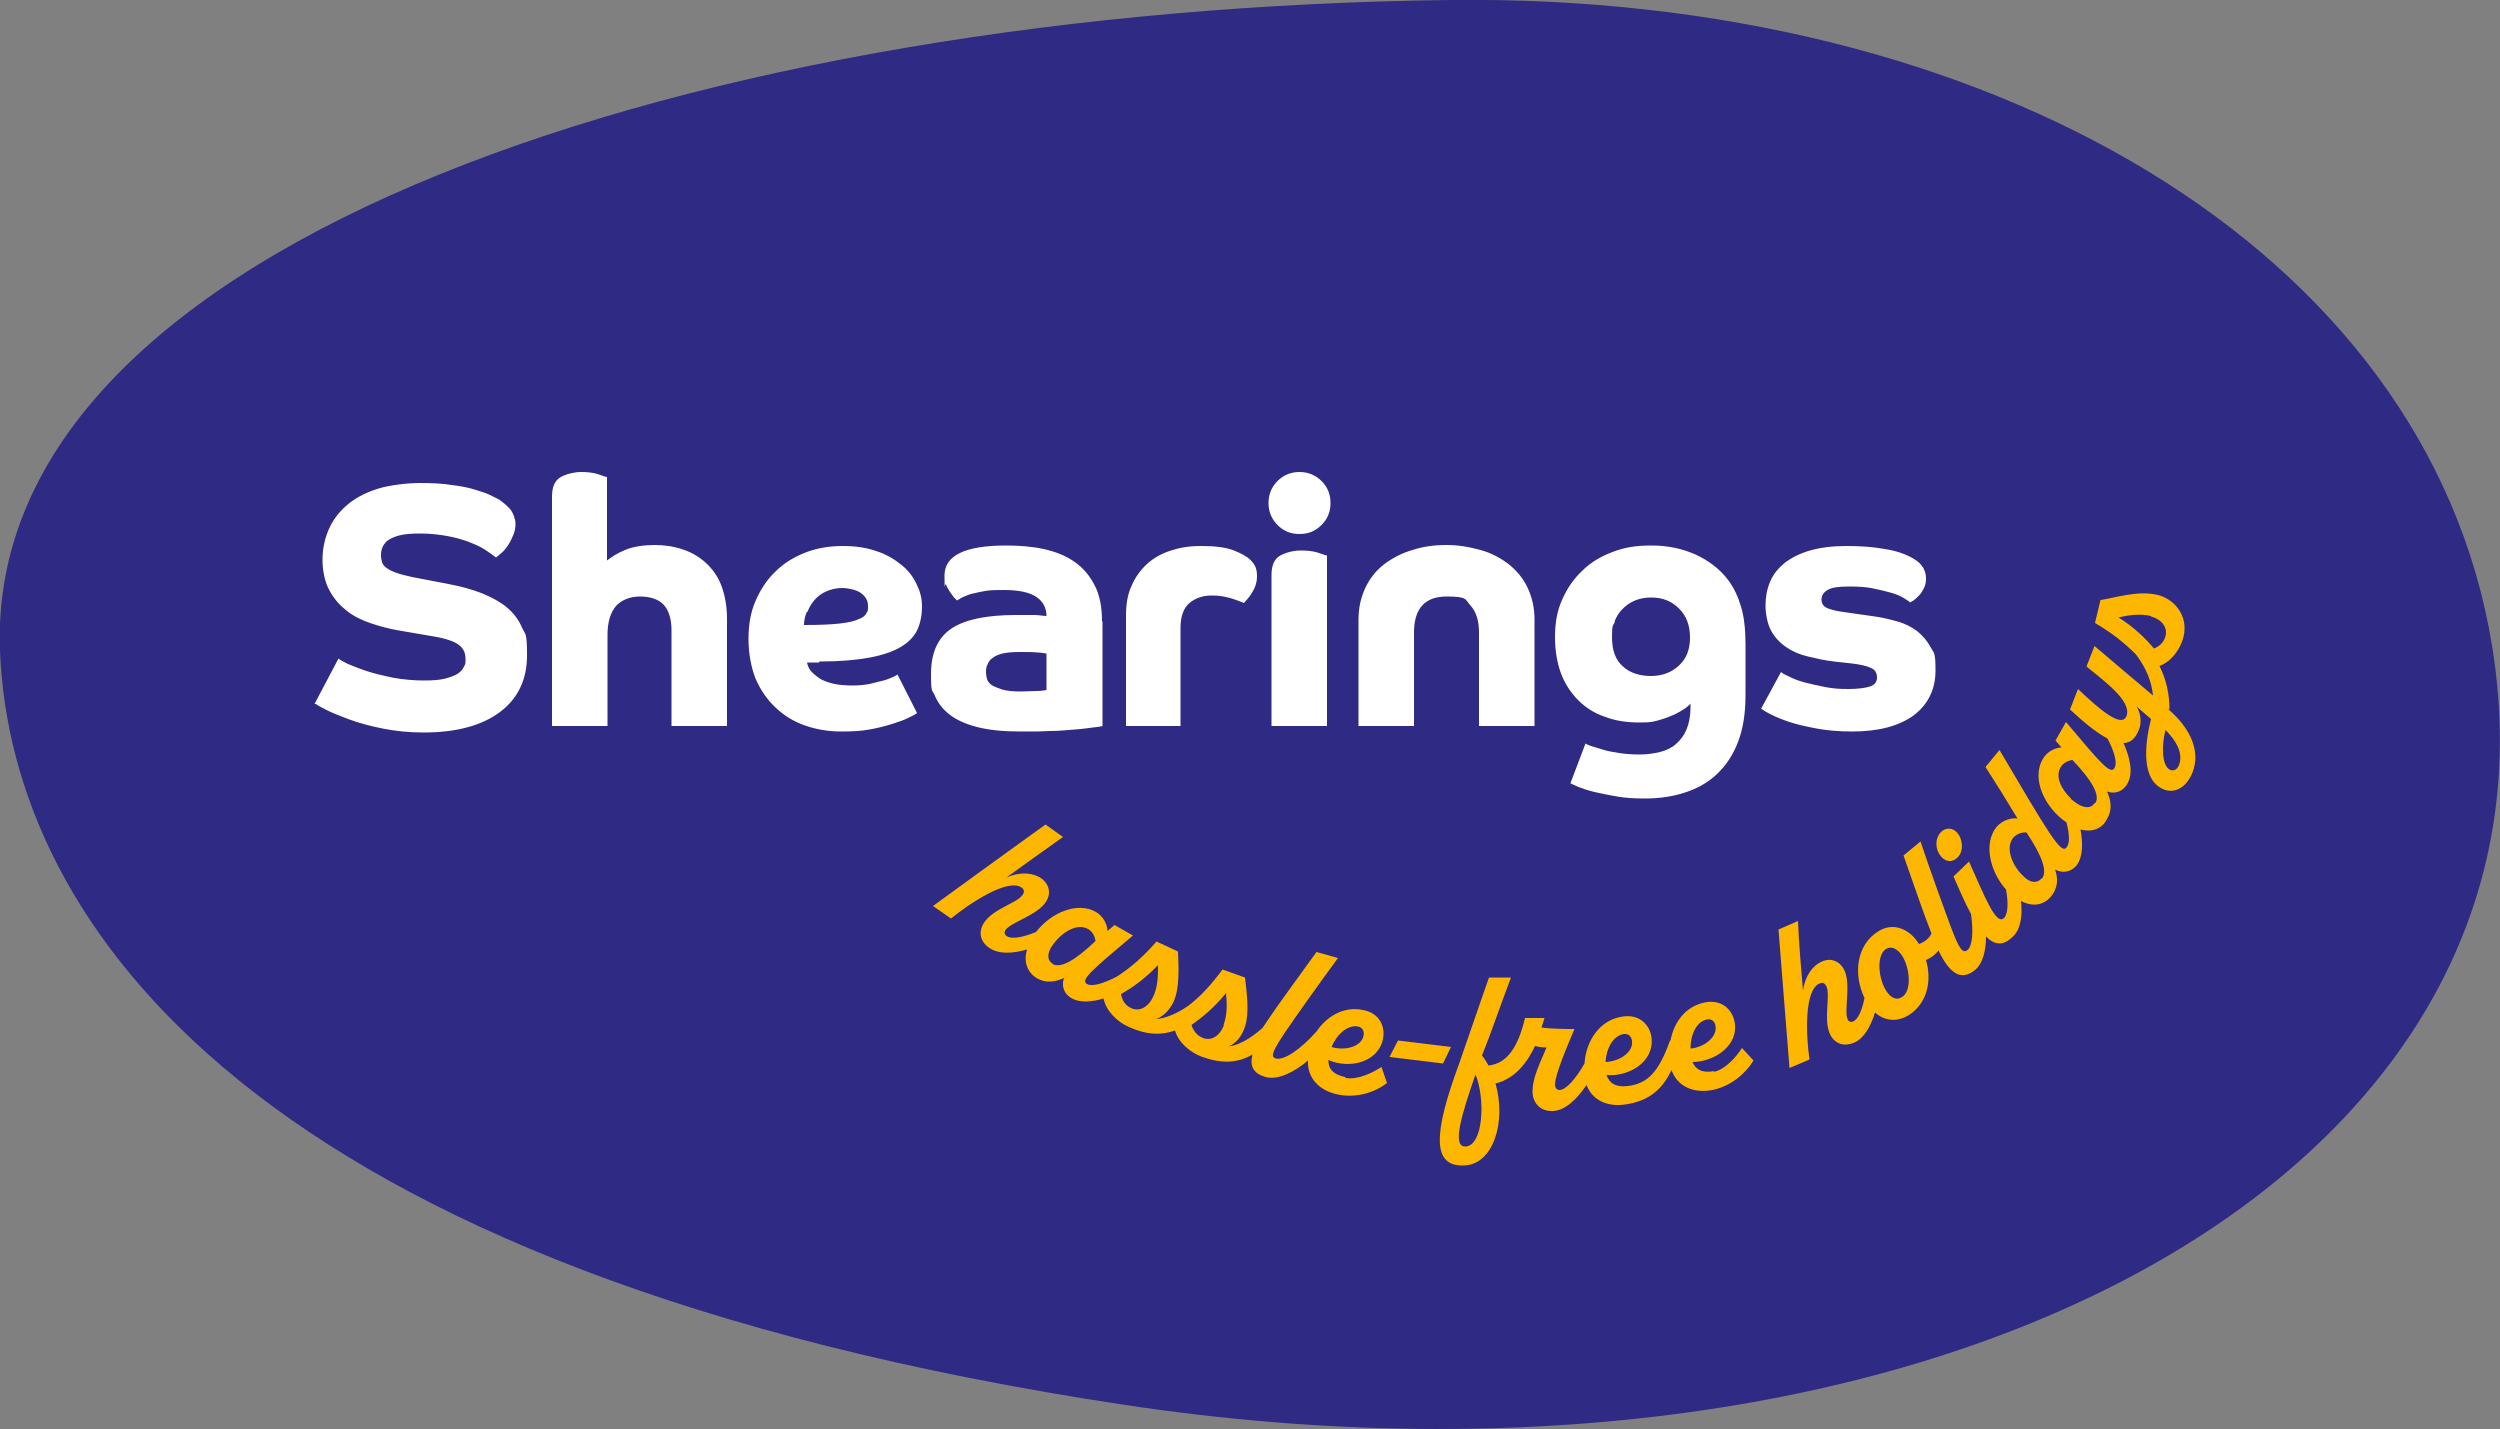
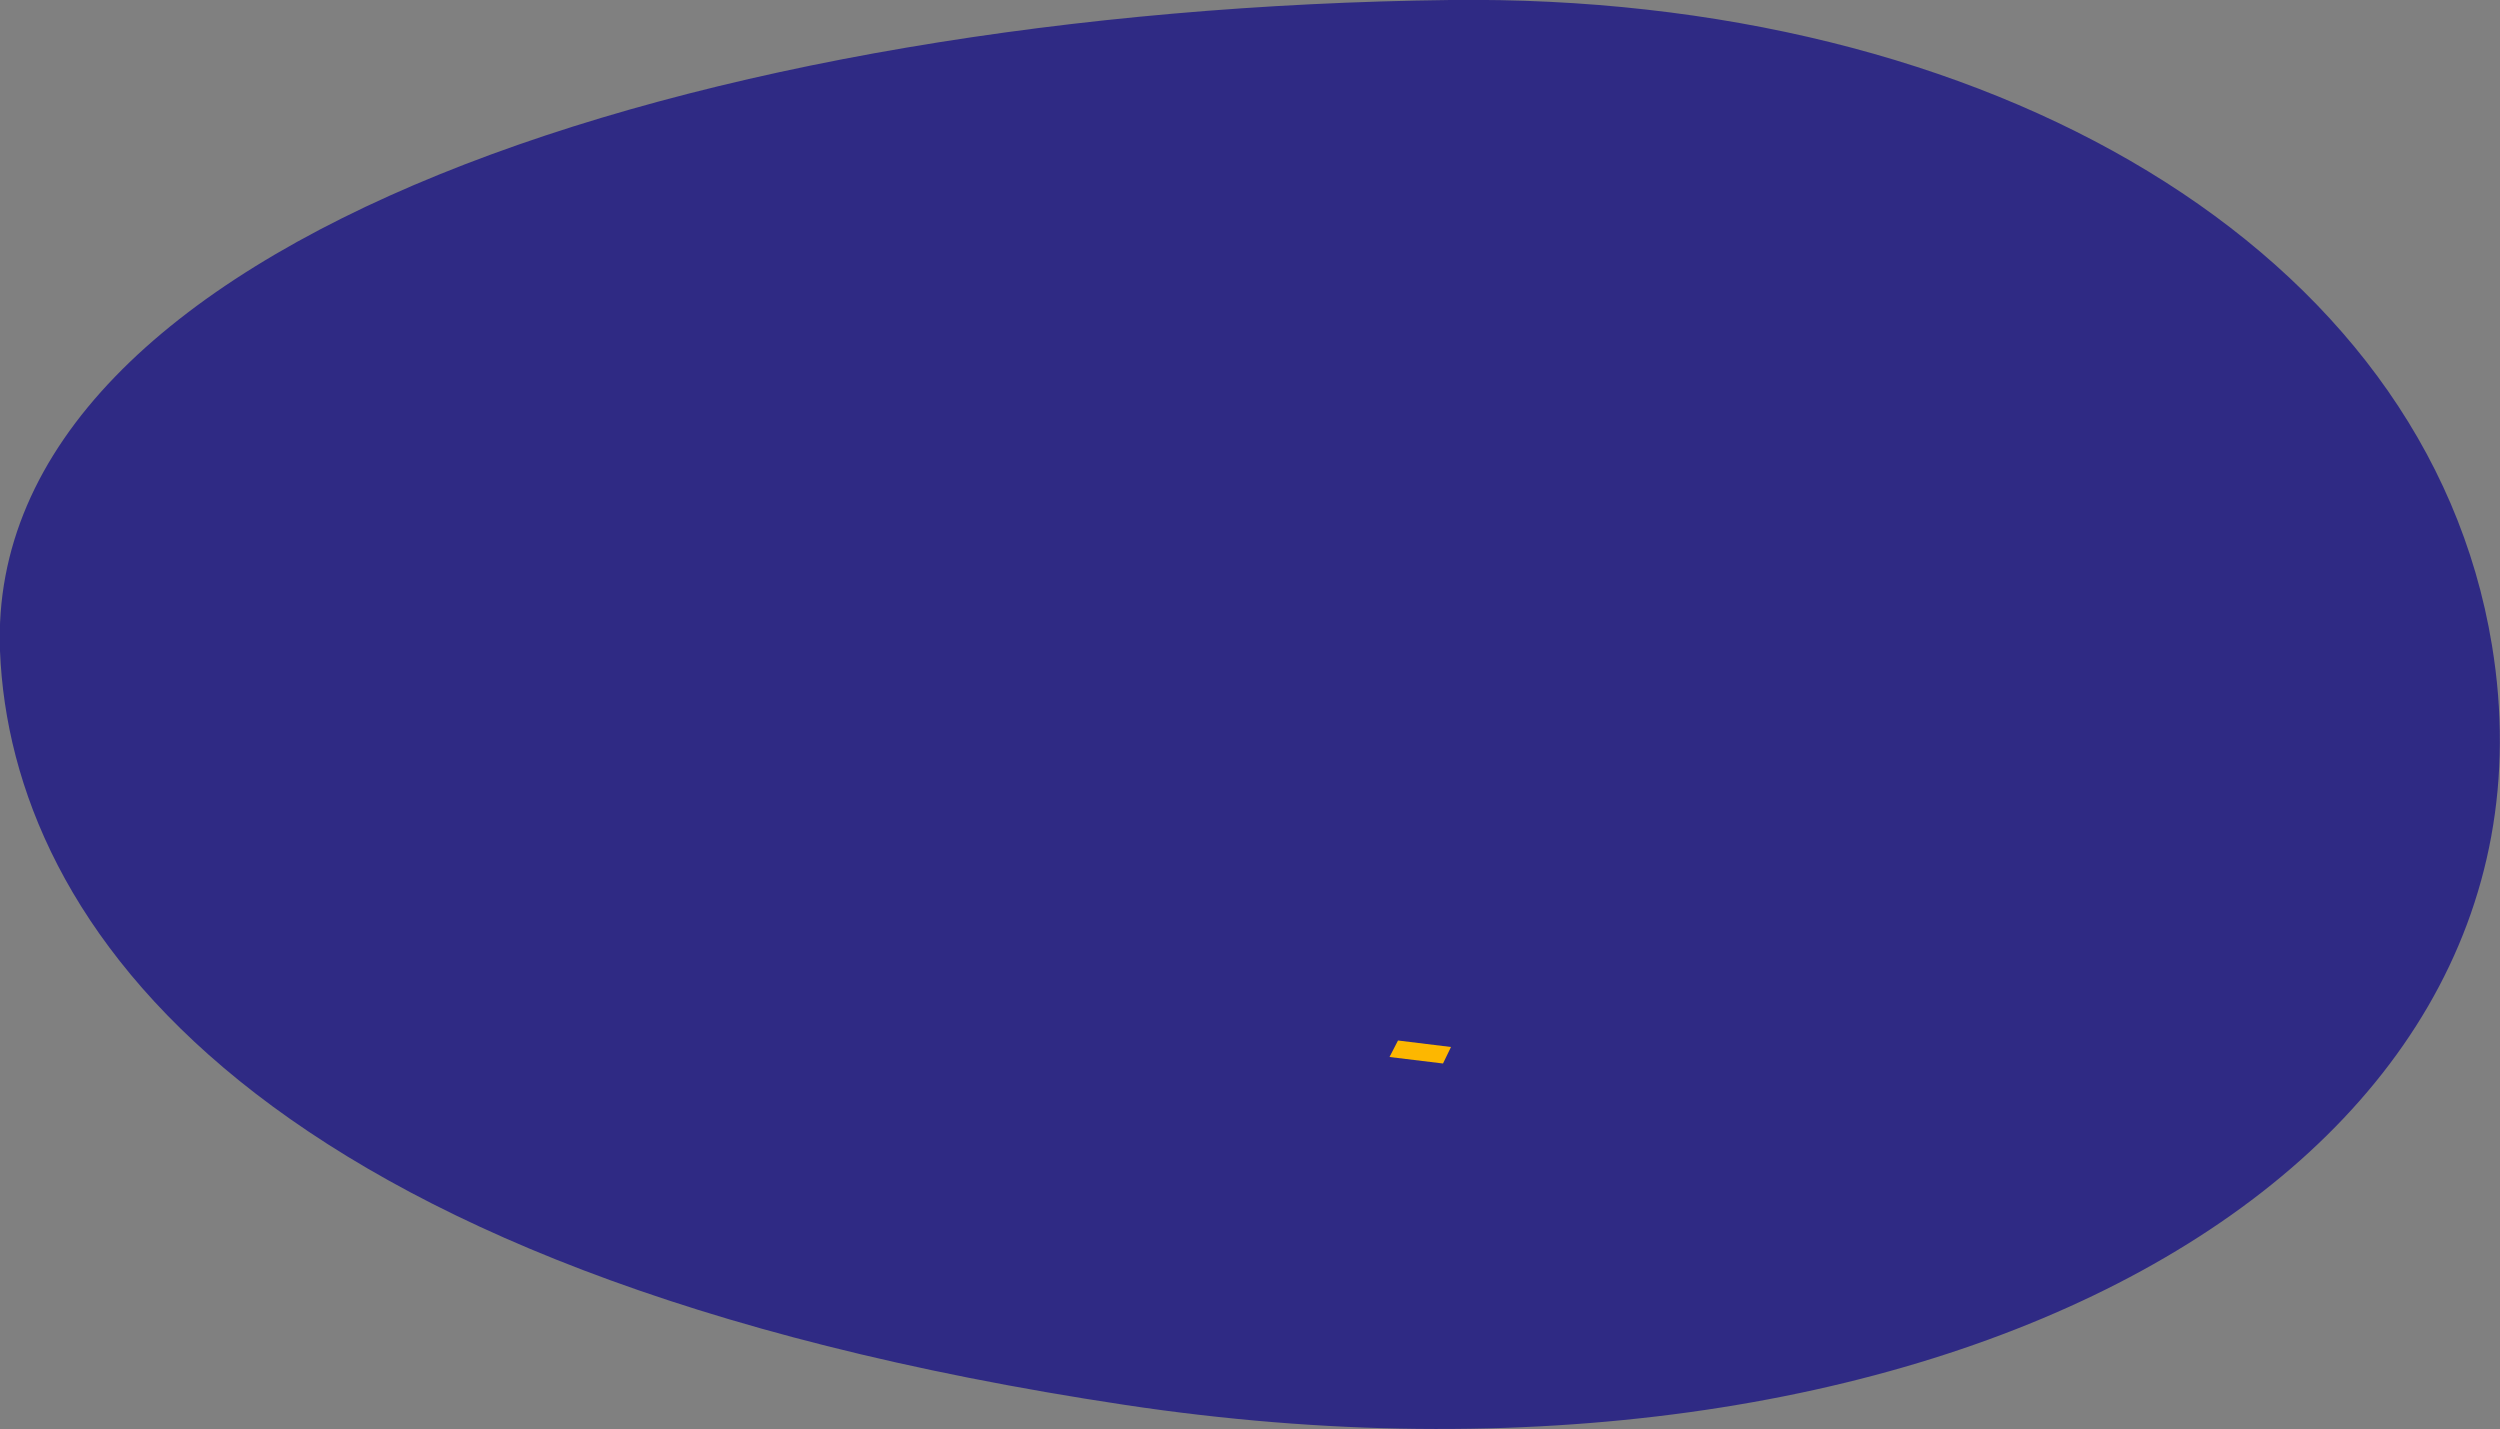
<svg xmlns="http://www.w3.org/2000/svg" version="1.1" viewBox="0 0 500 285.8">
  <rect x="0" y="0" width="500" height="285.8" fill="#808080" stroke="none" />
  <defs>
    <style>
      .cls-1 {
        fill: #fff;
      }

      .cls-2 {
        fill: #2f2a84;
      }

      .cls-3 {
        fill: #fdb700;
      }
    </style>
  </defs>
  <g>
    <g id="Layer_1">
      <path class="cls-2" d="M290,0C140.7,1.8-3.2,47.9,0,130.2c2.2,54.5,50.5,124.5,225.1,150.8,160.1,24.1,290.8-45.1,273.3-151.9C485.4,49.6,397.4-1.3,290,0" />
-       <path class="cls-1" d="M352.2,141.7c.4.3,1,.7,2,1.2s2.2,1,3.7,1.5c1.5.5,3.3.9,5.4,1.3s4.5.6,7.2.6c5.2,0,9.3-1.1,12.2-3.2,2.9-2.2,4.4-5.2,4.4-9s-.3-3.4-1-4.7c-.7-1.3-1.6-2.3-2.7-3.2-1.1-.8-2.4-1.5-3.9-1.9-1.4-.4-3-.8-4.5-1l-6.3-.9c-1.5-.2-2.6-.5-3.3-.8-.7-.3-1.1-.9-1.1-1.7s.4-1.4,1.2-1.9c.8-.5,2.2-.7,4.3-.7s3.5.1,4.9.4c1.4.3,2.7.6,3.7.9,1,.3,1.9.7,2.5,1.1.6.4,1,.6,1.1.8,0,0,.3-.2.7-.4.3-.2.7-.6,1.1-1,.4-.4.7-.9,1-1.5.3-.6.4-1.2.4-2s-.3-1.8-.8-2.4c-.5-.7-1.2-1.2-2.1-1.7-1.5-.8-3.3-1.4-5.4-1.7-2.1-.4-4.6-.6-7.5-.6s-5.3.3-7.4.9c-2.1.6-3.8,1.5-5.1,2.5-1.3,1.1-2.3,2.3-2.9,3.8-.6,1.4-.9,3-.9,4.7s.4,3.7,1.1,5c.7,1.3,1.7,2.4,3,3.3,1.3.9,2.7,1.5,4.4,1.9,1.7.4,3.4.8,5.2,1l3.6.4c1.7.2,3,.5,3.8.9.8.3,1.2,1,1.2,1.9s-.5,1.5-1.4,1.8c-1,.3-2.4.5-4.3.5s-3.2-.1-4.7-.4c-1.5-.3-2.8-.6-4-.9-1.2-.3-2.2-.7-3-1.1-.9-.4-1.5-.7-1.8-1l-3.9,7.2ZM322.9,124.3c.4-1,.9-1.8,1.6-2.5.7-.7,1.5-1.3,2.5-1.7,1-.4,2-.6,3.2-.6,2.3,0,4.1.7,5.6,2.2,1.5,1.5,2.2,3.4,2.2,5.8s-.7,4.2-2.2,5.6c-1.5,1.4-3.4,2.1-5.6,2.1s-4.2-.6-5.6-1.9c-1.5-1.3-2.2-3.2-2.2-5.9s.2-2.1.6-3.1M314,156.6c.3.2.8.4,1.7.8.8.3,1.9.7,3.2,1,1.3.3,2.8.6,4.5.9,1.7.3,3.6.4,5.6.4,2.9,0,5.6-.4,8-1.2,2.5-.8,4.6-2,6.4-3.7,1.8-1.7,3.2-3.8,4.2-6.4,1-2.6,1.5-5.7,1.5-9.3v-10.3c0-3-.3-5.5-.9-7.5-.6-2-1.4-3.7-2.5-5.2-1.7-2.3-4-4-6.6-5.2-2.7-1.2-5.6-1.8-8.8-1.8s-5.5.4-7.8,1.3c-2.4.9-4.4,2.1-6.1,3.8-1.7,1.6-3,3.5-4,5.8-1,2.2-1.4,4.7-1.4,7.4s.4,5.1,1.2,7.3c.8,2.1,2,3.9,3.5,5.4,1.5,1.5,3.3,2.6,5.4,3.3,2.1.8,4.4,1.1,6.9,1.1s2.7-.2,3.9-.5c1.1-.3,2.1-.7,3-1.1.8-.4,1.5-.8,2.1-1.2.5-.4.9-.7,1.1-1v.8c0,1.7-.3,3.2-.8,4.4-.5,1.2-1.2,2.1-2.1,2.9-.9.8-2,1.3-3.2,1.6-1.3.3-2.6.5-4.1.5s-2.8-.1-4.1-.3c-1.3-.2-2.4-.4-3.3-.7-.9-.3-1.7-.5-2.3-.7-.6-.2-1-.4-1.1-.5l-3,7.9ZM271.7,145.2h11.1v-18.7c0-4.8,2.2-7.2,6.5-7.2s3.7.6,4.8,1.8c1.1,1.2,1.7,3,1.7,5.4v18.7h11.1v-21.3c0-2.4-.5-4.5-1.4-6.4-.9-1.9-2.2-3.4-3.8-4.7-1.6-1.2-3.4-2.2-5.6-2.8-2.1-.6-4.4-1-6.8-1s-4.7.3-6.8,1c-2.1.6-4,1.6-5.6,2.8-1.6,1.2-2.9,2.8-3.8,4.7-.9,1.9-1.4,4-1.4,6.4v21.3ZM255.5,105c1.2,1.2,2.6,1.8,4.4,1.8s3.2-.6,4.4-1.8c1.2-1.2,1.8-2.6,1.8-4.4s-.6-3.2-1.8-4.4c-1.2-1.2-2.7-1.8-4.4-1.8s-3.2.6-4.4,1.8c-1.2,1.2-1.8,2.7-1.8,4.4s.6,3.2,1.8,4.4M254.3,145.2h11.1v-34.1c-.3,0-.9-.3-1.9-.6s-2.1-.4-3.4-.4-3.1.4-4.2,1.1c-1.1.7-1.6,2-1.6,3.8v30.2ZM225,145.2h11.1v-19.6c0-2.3.6-4,1.8-5,1.2-1,2.7-1.5,4.4-1.5s2.5.2,3.7.5c1.1.3,2,.7,2.8,1,.1-.1.3-.4.6-.7.3-.3.6-.7.9-1.2.3-.5.6-1,.8-1.6.2-.6.3-1.2.3-1.9s-.1-1.3-.3-1.8c-.2-.5-.6-1-1-1.4-.7-.7-1.8-1.3-3.3-1.9-1.5-.6-3.7-.9-6.4-.9s-4.3.3-6.2.9c-1.9.6-3.5,1.5-4.8,2.7-1.3,1.2-2.4,2.7-3.1,4.4-.8,1.7-1.1,3.7-1.1,6v22ZM209.4,138c-.3,0-1,.2-2,.2-1,0-2.1.1-3.3.1s-2.7-.1-3.7-.4c-.9-.3-1.6-.6-2.1-.9-.5-.4-.8-.8-.9-1.2s-.2-.9-.2-1.3,0-1.1.3-1.6c.2-.5.5-1,1-1.3.5-.4,1.2-.7,2-.9.9-.2,2-.3,3.4-.3s2.8,0,3.6.1c.8,0,1.4.2,1.8.2v7.4ZM220.4,124.2c0-2.9-.5-5.3-1.5-7.2-1-1.9-2.3-3.5-4.1-4.7-1.7-1.2-3.8-2-6.1-2.5-2.3-.5-4.8-.7-7.5-.7-8.2,0-12.3,2-12.3,6s.1,1.2.3,1.8c.2.6.5,1,.8,1.5.3.4.6.8.8,1.1.3.3.5.5.6.6.2-.1.5-.3,1-.6.5-.2,1.1-.5,1.8-.7.8-.2,1.7-.4,2.8-.6,1.1-.2,2.3-.2,3.8-.2,3,0,5.2.5,6.5,1.4,1.3.9,2,2.2,2,3.8-.6,0-1.5-.2-2.4-.2-1,0-2.2,0-3.7,0-5.9,0-10.2.9-12.9,2.7-2.7,1.8-4.1,4.8-4.1,9.1s.3,3,.8,4.4c.6,1.4,1.5,2.6,2.9,3.7,1.4,1.1,3.2,1.9,5.5,2.5,2.3.6,5.2.9,8.7.9s4,0,5.9-.1c1.9,0,3.5-.2,5-.3s2.7-.3,3.6-.4c1-.1,1.6-.2,1.9-.3v-20.8ZM161.5,122.4c.3-.9.8-1.7,1.4-2.4.6-.7,1.4-1.3,2.3-1.7.9-.4,2-.7,3.2-.7s3.1.4,3.9,1.1c.9.7,1.3,1.5,1.3,2.5s0,.9-.3,1.4c-.2.5-.7.9-1.5,1.2-.8.4-2.1.7-3.8.9-1.7.2-4.1.3-7.2.3,0-.9.2-1.8.6-2.7M163.9,132.3c4.1,0,7.5-.3,10.1-.8,2.6-.5,4.7-1.2,6.3-2.2,1.5-.9,2.6-2.1,3.2-3.4.6-1.4.9-2.9.9-4.6s-.4-3.1-1.1-4.5c-.7-1.5-1.7-2.8-3.1-3.9-1.4-1.1-3-2.1-5-2.7-2-.7-4.2-1-6.7-1s-5.1.4-7.4,1.3-4.3,2.1-6,3.8c-1.7,1.6-3,3.6-4,5.9-1,2.3-1.4,4.8-1.4,7.6s.5,5.6,1.4,7.9c1,2.3,2.3,4.2,4,5.8,1.7,1.6,3.6,2.8,5.9,3.6,2.3.8,4.7,1.2,7.2,1.2s4-.1,5.7-.4,3.2-.7,4.5-1.1c1.3-.4,2.4-.8,3.2-1.2s1.5-.7,1.8-1l-3.9-7.7c0,0-.4.3-.9.5-.5.2-1.1.5-1.9.7-.8.2-1.7.4-2.8.7-1.1.2-2.2.3-3.4.3s-2.9-.1-4-.4-2-.6-2.7-1.1c-.7-.5-1.3-1-1.7-1.5-.4-.5-.6-1.1-.7-1.6h2.4ZM110.4,145.2h11.1v-18.2c0-2.6.6-4.5,1.7-5.8,1.1-1.2,2.8-1.9,4.8-1.9s3.6.5,4.7,1.6c1,1.1,1.6,2.8,1.6,5.1v19.2h11.1v-21.4c0-2.5-.4-4.7-1.1-6.6-.7-1.9-1.8-3.4-3.1-4.6-1.3-1.2-2.8-2.1-4.6-2.7-1.7-.6-3.7-.9-5.7-.9s-4.3.3-5.9,1c-1.5.6-2.7,1.4-3.6,2.1v-16.7c-.3,0-.9-.3-1.9-.6-1-.3-2.1-.4-3.3-.4s-3.1.4-4.2,1.1c-1.1.7-1.6,2-1.6,3.8v45.9ZM63.2,140.8c.2.2.9.6,2.1,1.2,1.2.6,2.7,1.2,4.6,1.9,1.9.7,4.1,1.3,6.6,1.8,2.5.5,5.2.8,8.2.8,6.6,0,11.7-1.4,15.3-4.1,3.6-2.7,5.4-6.5,5.4-11.3s-.3-4-1-5.6c-.7-1.6-1.7-2.9-3-4-1.3-1.1-3-2-4.9-2.8-2-.8-4.2-1.4-6.8-1.9l-7.3-1.4c-1.4-.3-2.5-.6-3.3-.9-.8-.3-1.4-.6-1.9-1-.4-.3-.7-.7-.8-1.1-.1-.4-.2-.8-.2-1.2s0-1,.2-1.5c.2-.6.5-1,1-1.5.5-.4,1.3-.8,2.4-1.1,1.1-.3,2.5-.4,4.3-.4s3.7.2,5.3.5c1.7.3,3.1.7,4.4,1.2,1.3.5,2.4,1,3.3,1.6.9.6,1.6,1.1,2.1,1.5.3-.2.7-.6,1.2-1,.5-.4.9-1,1.3-1.6.4-.6.7-1.3,1-2,.3-.7.4-1.5.4-2.2s-.4-2.1-1.1-2.9c-.7-.8-1.5-1.4-2.2-1.9-.4-.2-1-.5-1.8-.9-.8-.4-1.8-.7-3.1-1.1-1.3-.4-2.8-.7-4.6-.9-1.8-.3-3.9-.4-6.3-.4s-6.2.4-8.6,1.2c-2.5.8-4.5,1.9-6.1,3.3-1.6,1.4-2.8,3-3.6,4.9-.8,1.9-1.2,3.8-1.2,6s.5,4.5,1.4,6.1c.9,1.7,2.1,3,3.5,4.1,1.4,1.1,3.1,1.9,4.9,2.5,1.8.6,3.7,1.1,5.5,1.4l7,1.2c2.4.4,4.1,1,5,1.7.9.7,1.3,1.6,1.3,2.7s0,1.1-.3,1.6c-.2.5-.6,1-1.2,1.4-.6.4-1.4.7-2.5,1-1.1.3-2.6.4-4.4.4s-4.3-.2-6.3-.6c-1.9-.4-3.6-.8-5.1-1.3-1.5-.5-2.7-1-3.7-1.4-1-.5-1.6-.8-1.9-1.1l-4.8,9.1Z" />
      <g>
-         <path class="cls-3" d="M391.5,171.5c1.3-1.2,1.1-3.8-.2-5.1-.9-.9-2.2-.9-3.1,0-1.3,1.3-1.2,3.7.2,5.1.9.9,2.1,1,3.1,0Z" />
-         <path class="cls-3" d="M269,215.4c-2.4-.5-3.4-1.7-3.3-3.4,4,1.8,9.9.6,10.9-4.2.5-2.5-.7-5.2-4-5.8-3.8-.8-7.2,1.2-9.3,4.3-3.2,3.6-6.5,5.8-8.1,5.4-1.2-.3-.7-1.5,2-5.5,2.1-3.1,6-8.6,10.4-14.6l-4.3-1.2c-3.6,5-7.6,10.4-10,14-.3.4-.5.8-.8,1.2-2.6,2.3-5,3.5-6.8,3.7,1.5-.6,2.6-2,3.2-3.7,1.1-2.9.4-7.4.1-10.1l-4.5-1.6c-2.3,3.1-4.3,5.3-6.9,7.3-2.5,1.7-4.7,2.5-6.4,2.6,1.5-.5,2.7-1.8,3.5-3.4,1.3-2.8,1-7.3.9-10.1l-4.3-2c-2.6,3-5,5.1-7.9,7-2.7,1.4-5,2.1-6,1.5-1.4-.8,1-2.8,9.2-9.7l-3.7-2.1-1.4,1.2c0-1.3-.9-3-2.3-3.8-3.6-2.1-8.9,0-12,4-2.7,1.1-4.9,1.5-5.9.8-.4-.3-.5-.8-.2-1.2,1-1.5,6.2-2.9,8-5.5,1.2-1.7.8-3.6-.8-4.8-1.7-1.2-4.3-1.4-7-.2,3.7-2.7,7.5-5.4,11.3-8.1l-3.5-2.5c-7.4,5.3-16.3,11.8-22.5,16.3l3.6,2.5c3.7-3,11.3-8.1,14.1-6.2.6.4.6,1,.2,1.5-1.1,1.6-5.7,2.7-7.6,5.4-1.2,1.7-1.1,3.8,1,5.2,1.9,1.3,4.7,1.1,7.5.3-.7,2.4,0,4.5,1.9,5.7,2,1.2,4,.7,5.5,0-.5,1.4-.2,3.1,1.6,4.1,1.7.9,4,.7,6.3,0,.5,2.4,2.6,4.6,5.1,5.7,3.5,1.6,6.4,1.7,9.2.7.7,2.4,3,4.4,5.5,5.3,4,1.4,7.1,1.2,10-.5-.6,2.4.2,3.8,2.6,4.5,2.6.7,5.9-1.1,8.5-3.3-.2,3.6,2.4,6.1,6,6.8,3.8.8,7.5-.5,9.8-2.3l-1.1-3.2c-1.7,1.1-4.7,2.6-7.1,2.2ZM271.6,205.3c.9.2,1.3.9,1.1,1.9-.5,2.2-3.8,3-6.4,2.2,1.1-2.6,3.3-4.5,5.3-4.1ZM210.6,192.8c-1.2-.7-1.1-1.9-.5-3.1,1.6-2.8,5.1-5.3,7.5-3.9.9.5,1.4,1.5,1.5,2.4-4.2,4-7,5.5-8.6,4.6ZM230.6,199.4c-.8,1.8-2.6,3.1-4.4,2.2-1.3-.6-1.8-1.7-2-2.8,2.2-1.2,5-3.2,7.4-5.8,0,2.1,0,4.4-1,6.4ZM244.8,205c-.7,1.9-2.3,3.3-4.2,2.6-1.3-.5-2-1.6-2.3-2.6,2-1.4,4.7-3.6,6.9-6.4.2,2,.3,4.3-.5,6.4Z" />
-         <path class="cls-3" d="M342.9,214.2c-2.4.5-3.8-.3-4.4-1.8,4.3,0,9.4-3.3,8.4-8.1-.5-2.5-2.7-4.5-6-3.8-3.8.8-6.1,3.9-6.8,7.6h-.1c-2.2,6.2-4.4,8.6-8.4,9.1-2.4.3-3.7-.5-4.3-2.2,4.3.4,9.6-2.5,9-7.5-.3-2.5-2.4-4.7-5.7-4.2-4.6.6-7.4,4.8-7.7,9.4-1.7,3-3.7,5.3-5,5.3-.5,0-.9-.4-.9-1.1,0-1.9,2.4-7.6,3.9-11.1-1.5,0-4.5,0-6.6-.3.2-.6.4-1.3.6-1.9h-3.9c-1.4,5.9-3.6,9.1-7.3,9.5-.4-.7-.8-1.4-1.3-2,1.9-4.7,3.3-9,5.8-15.6h-4.4c-2.2,6.2-4.4,12.8-6,17.3-5.2,14.1-5.3,20.4.8,20.3,6.1,0,8.7-8.8,6.5-16.4,3.2-.8,5.9-3.2,7.9-7.5.8.2,1.6.3,2.3.3-1.5,3.5-2.8,6.2-2.8,8.8,0,2.1,1.4,4,4,3.9,2.5,0,5-2.5,6.8-5.2,1.2,3.1,4.2,4.4,7.7,3.9,5.2-.7,7.7-3.5,9.3-6.9,1.2,3.4,4.5,4.7,8.2,4,3.8-.8,6.7-3.4,8.2-5.9l-2.3-2.5c-1.1,1.7-3.3,4.3-5.7,4.8ZM293,229.3c-2.6,0-.7-6.4,2.1-14.4,2,4.8,1.6,14.4-2.1,14.4ZM324.8,206.8c.9-.1,1.5.5,1.6,1.4.3,2.3-2.6,4.1-5.3,4.2.2-2.9,1.6-5.3,3.7-5.6ZM341.4,203.9c.9-.2,1.6.4,1.7,1.3.4,2.2-2.3,4.3-5,4.5,0-2.8,1.2-5.4,3.3-5.8Z" />
-         <path class="cls-3" d="M433.9,141.9c0-3.2-.7-6.1-2-8.7,2.4-.9,4.2-3.4,4.8-5.8,1-4.2-1.7-7.5-5.1-8.4-4-1-8.7.6-11.5,1l-1.1,4.6c3.4,2,5.8,3.9,8.2,6.3,2.1,2.8,3.1,5.4,3.4,8.2-3.9-3.3-7.6-6.4-11.7-9.9l-1.6,4.1c3.8,3.1,9.1,7,8,9.9-1,2.6-5.8-1.7-9.7-5.4l-1.6,4.1c2.7,2.5,5.2,4.6,7.5,5.8,1.4,2.7,2,4.9,1.4,5.9-.8,1.4-2.8-1-9.7-9.2l-2.1,3.7,1.2,1.4c-1.3,0-3,.9-3.8,2.4-2.2,3.9.4,9.6,4.8,12.6.6,2.4.7,4.2,0,5-1.1,1.4-3.5-2.7-13.4-19.5l-2.8,3.4c2.2,3.4,4.3,6.8,6.4,10.3-1.3-.2-3.1.4-4.2,1.7-2.6,3.2-1.4,8.8,1.9,12.5.5,2.7.4,4.9-.4,5.7-1.6,1.6-3.9-4.4-7-11.3l-3.1,3c1.2,2.7,2.3,5.3,3.5,7.5.5,3.5.3,6.4-.7,7.2-1,.8-1.7-.3-3.4-4.8-1.3-3.5-3.6-9.8-6-16.9l-3.4,2.8c2,5.6,4,11.6,5.6,15.6-.5,1-1.4,1.7-2.5,2.1l-.2-.3c-1.7-2.6-4.9-4.2-8-2.2-4.3,2.7-5,8.5-2.7,13.3-.5,2.5-1.3,4.3-2.3,4.7-.5.2-.9,0-1.1-.5-.7-1.7.7-6.9-.6-9.7-.9-1.9-2.7-2.6-4.5-1.8-1.9.8-3.4,2.9-3.8,5.8-.4-4.6-.8-9.2-1-13.9l-3.9,1.7c.7,9.1,1.6,20.1,2.2,27.7l4-1.7c-.7-4.7-1.1-13.9,2-15.2.7-.3,1.1,0,1.4.6.8,1.8-.6,6.3.6,9.3.8,2,2.7,2.9,5,1.9,2-.9,3.3-3.4,4.1-6,1.9,1.7,4.4,2,6.8.5,3.7-2.4,4.6-6.9,3.4-11,1-.4,1.9-1.1,2.5-1.9,2.3,4.8,4.6,6.1,7.3,3.9,1.6-1.3,2.2-4,2.2-6.7,1.7,1.7,3.4,2,5.4,0,1.6-1.5,1.9-4.3,1.6-7.1,2.3,1.2,4.5.9,6-.9,1.5-1.8,1.4-3.8.8-5.4,1.3.7,3,.7,4.3-.8h0c1.3-1.7,1.3-4.4.8-7.2,2.3.6,4.3-.1,5.3-2.1,1.2-2,.7-4,0-5.5,1.4.5,3.1.2,4.1-1.6,1.2-2.1.5-5.2-.8-8.1,1.4,0,2.4-.9,3.1-2.7.6-1.5.3-3.4-.5-4.6l2.9,2.5c-1.3,5.2-2,12.3,2.6,14.1,2,.8,4.4-.2,5.7-3.4,1.6-4.1-.2-8.7-4.9-12.7ZM380.4,199.4c-1,.7-2.2.3-3.2-1.3-1.6-2.6-1.9-7.1,0-8.3,1.1-.7,2.3,0,3.2,1.3,1.7,2.7,1.9,7.2,0,8.3ZM408.3,175.7c-.9,1-2.1.8-3.1,0-2.5-2-4.3-5.9-2.6-8.1.7-.8,1.7-1.2,2.7-1.1,3.2,4.8,4.2,7.8,3.1,9.2ZM419,160.5c-.7,1.2-1.9,1.1-3.1.5-.6-.3-1.2-.8-1.7-1.2,0,0,0,0,0-.1h0c-1.9-1.8-3.2-4.3-2.1-6.2.5-.9,1.5-1.4,2.4-1.5,4,4.2,5.5,7,4.6,8.6ZM430.2,123.3c1.9.5,3.4,2,2.9,3.9-.3,1.3-1.3,2.1-2.3,2.5-1.6-1.9-4-4.3-7.1-6.2,2-.5,4.3-.8,6.5-.3ZM435.8,153c-.4,1-1.1,1.2-1.7,1-1.8-.7-1.8-5-1-8,2.8,2.8,3.4,5.2,2.7,7Z" />
        <polygon class="cls-3" points="290.2 209.4 279.6 208.1 277.9 211.4 288.6 212.7 290.2 209.4" />
      </g>
    </g>
  </g>
</svg>